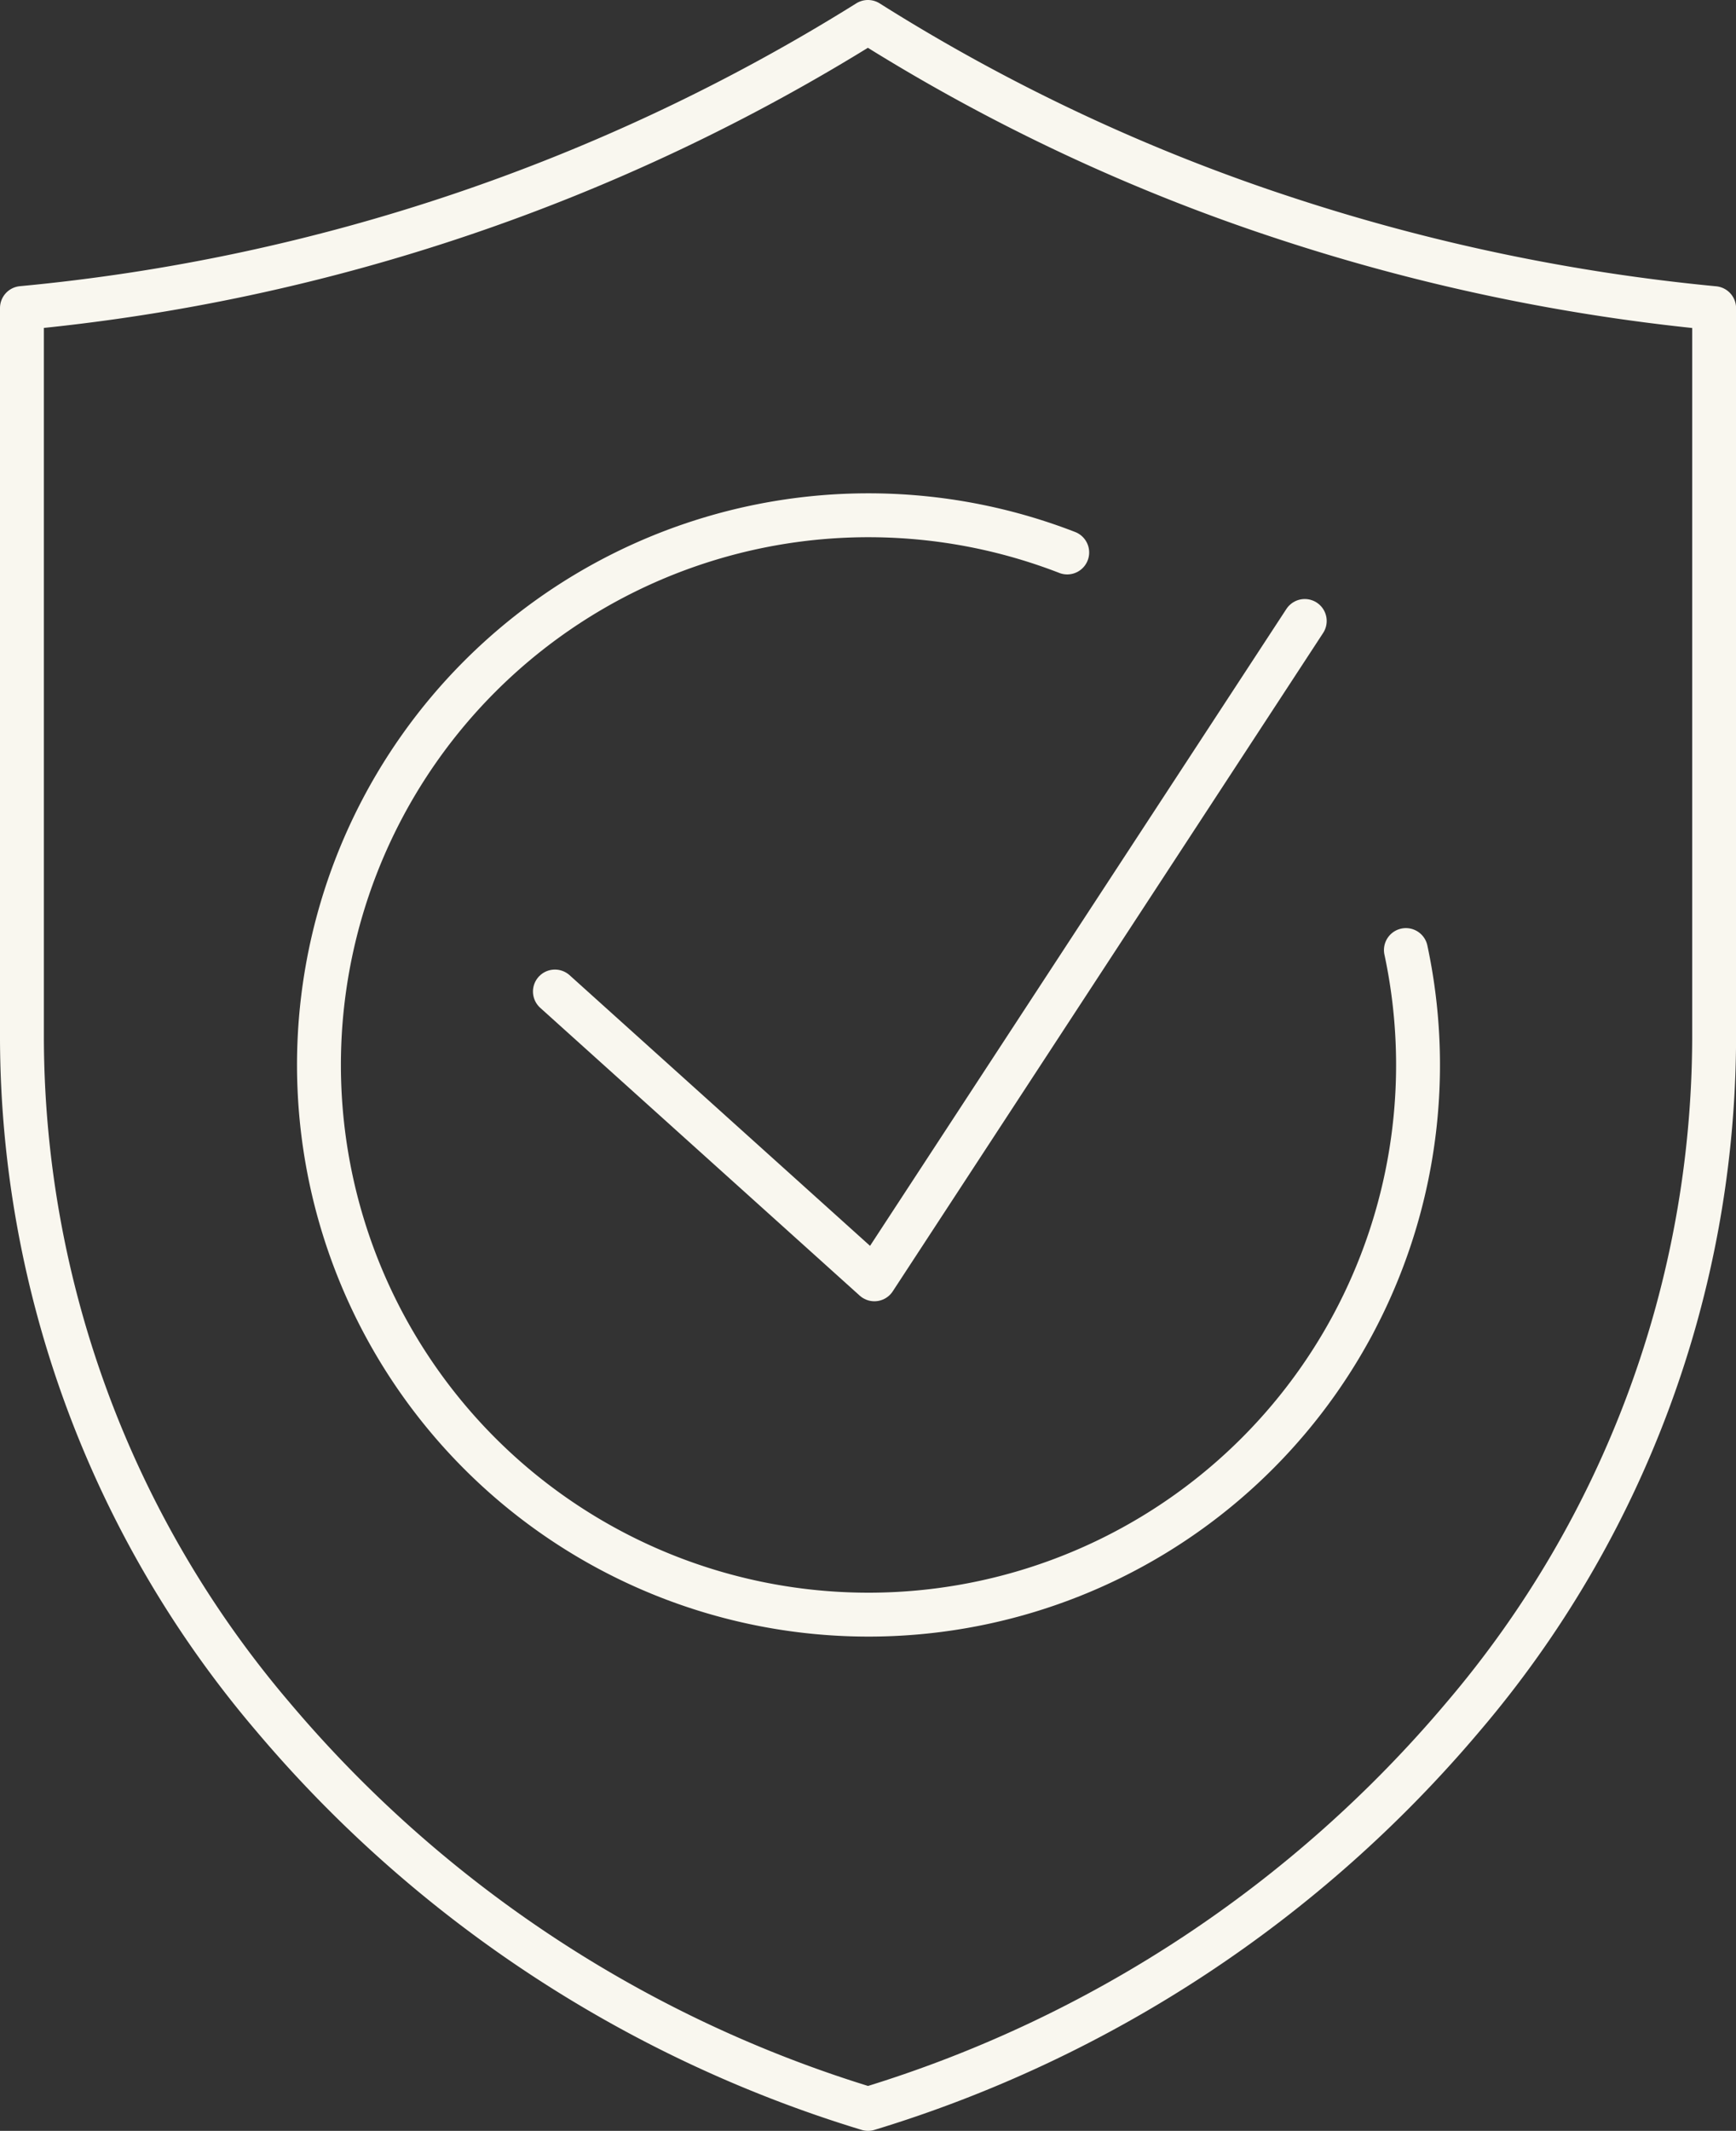
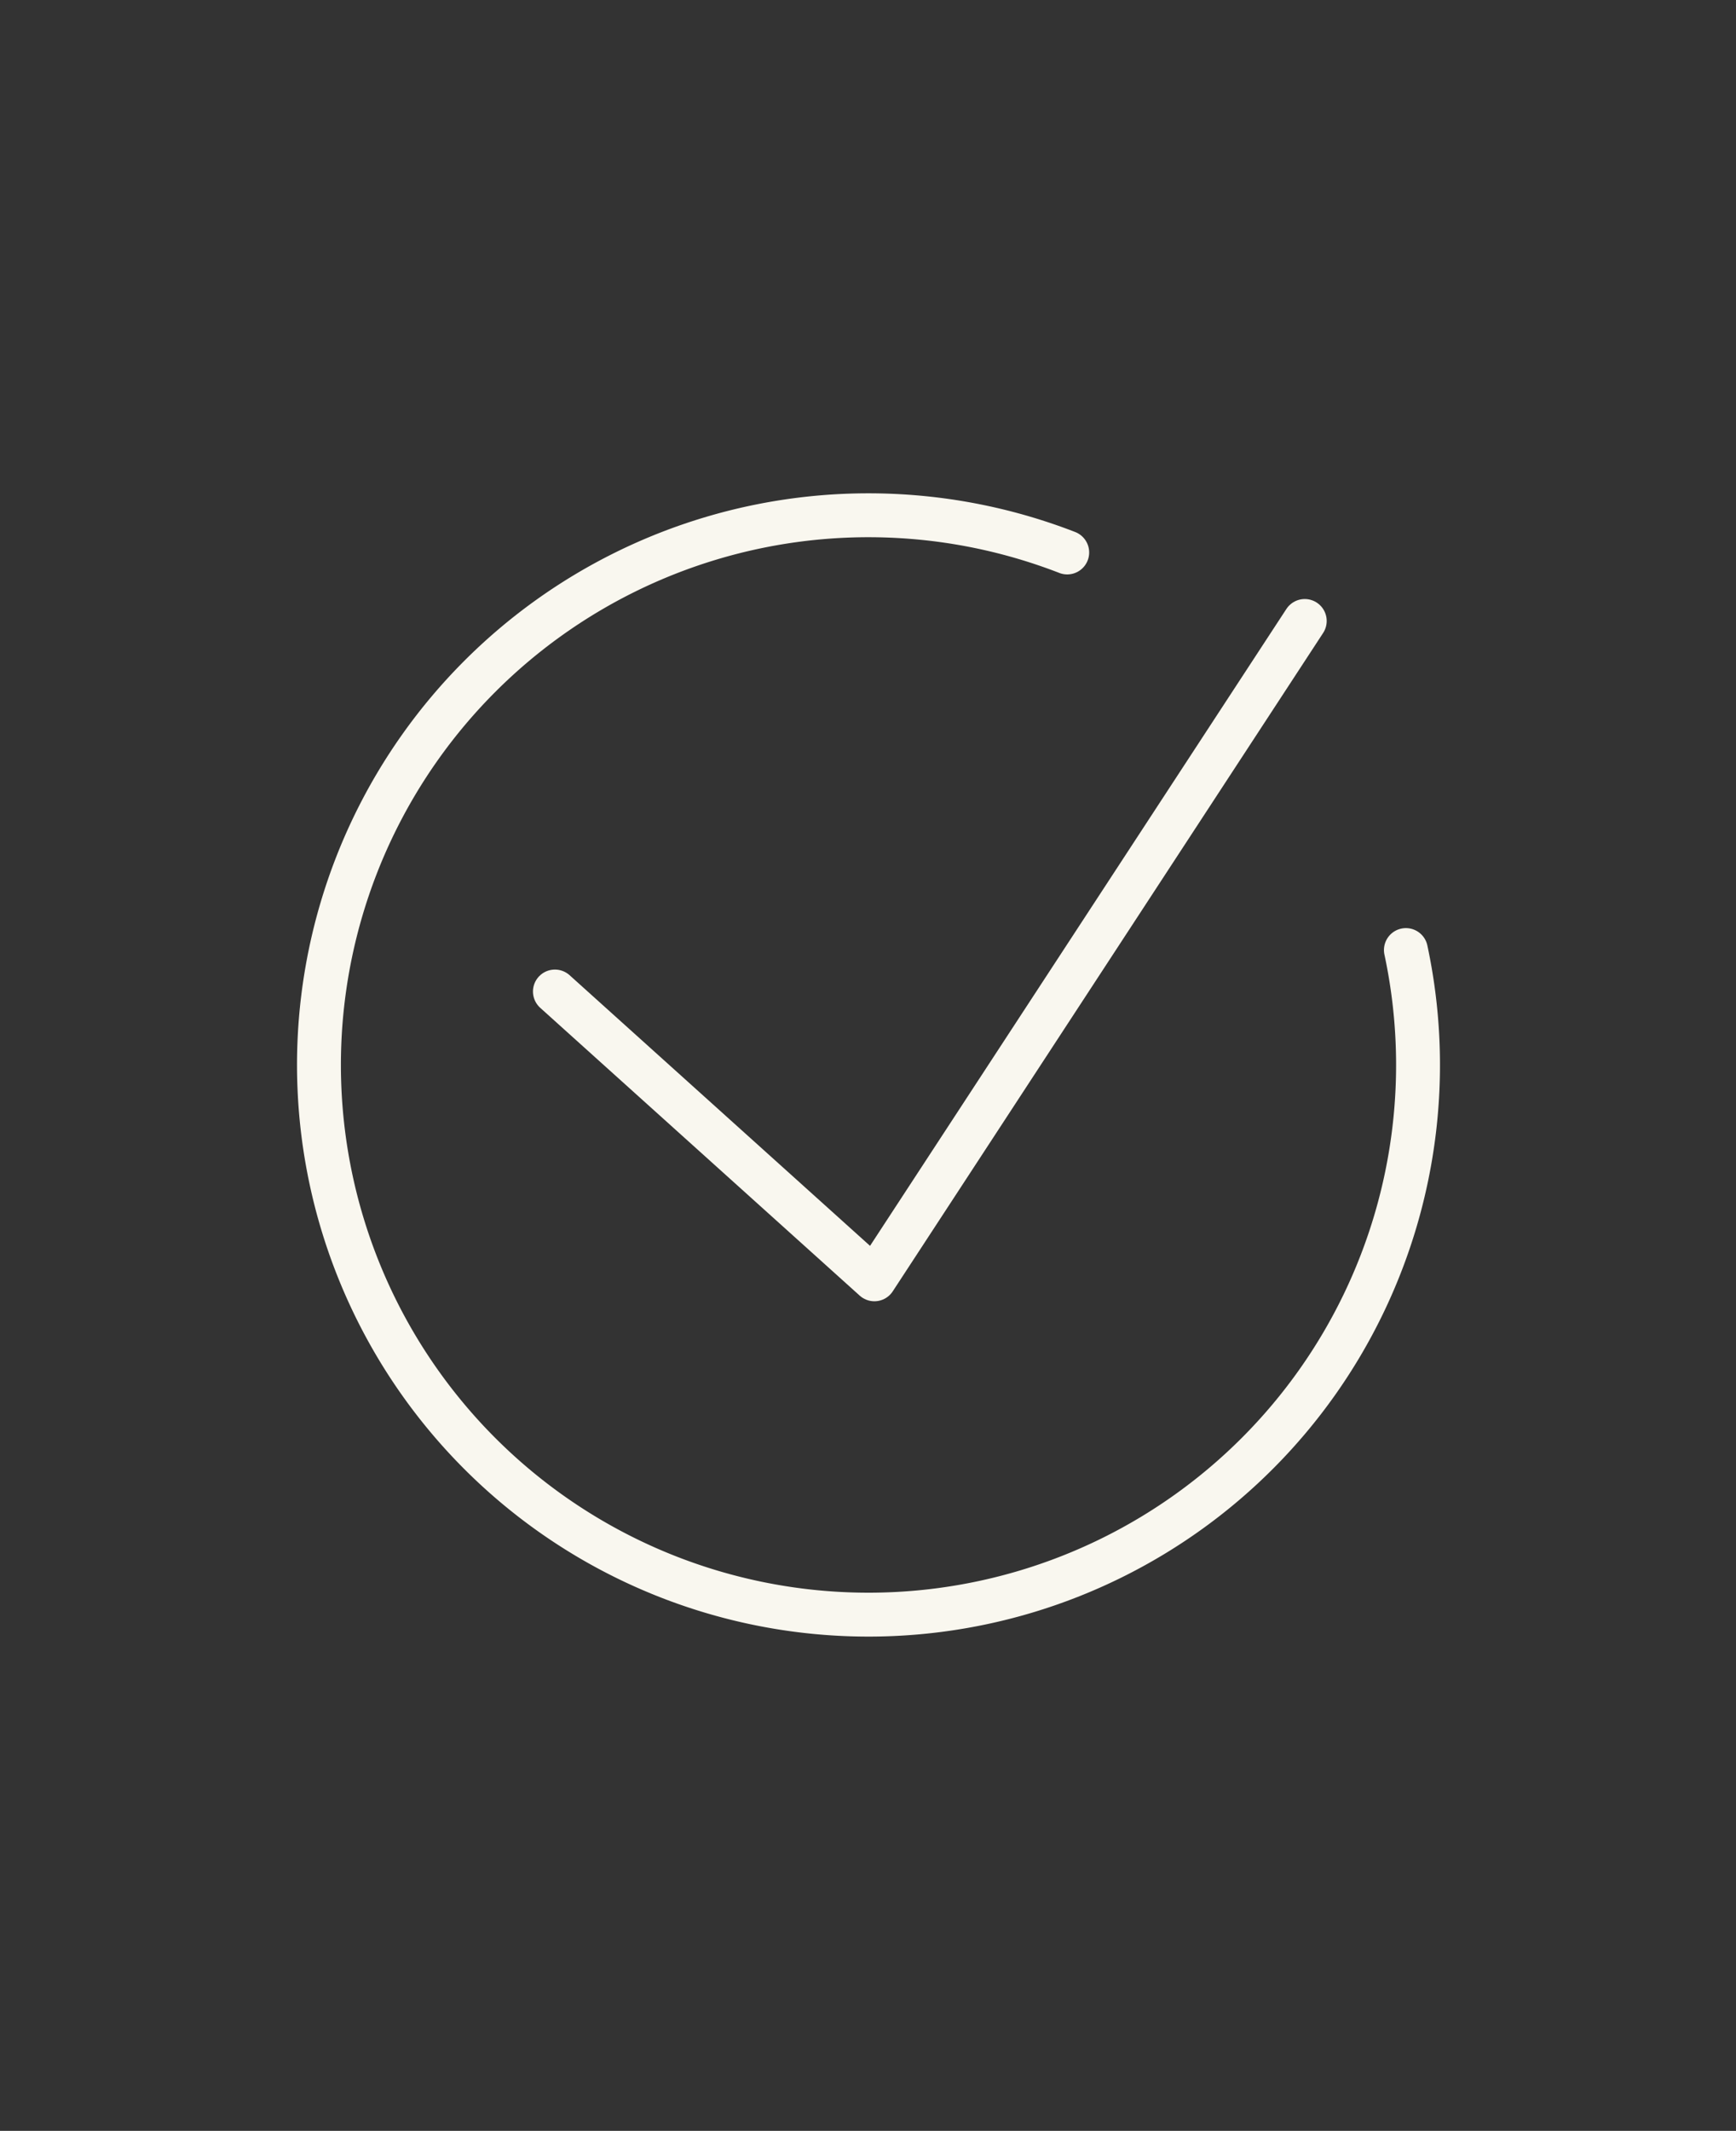
<svg xmlns="http://www.w3.org/2000/svg" width="98.896" height="121.357" viewBox="0 0 98.896 121.357">
  <rect x="0" y="0" width="98.896" height="121.357" fill="#333333" stroke="none" />
  <g id="Group_6361" data-name="Group 6361" transform="translate(13292.527 -10446.459)">
-     <path id="Path_2515" data-name="Path 2515" d="M52.2,122.857A71.6,71.6,0,0,1,18.276,100.5,59.8,59.8,0,0,1,4,61.937V20.294A110.385,110.385,0,0,0,52.195,4,107.027,107.027,0,0,0,76.111,15.225,112.359,112.359,0,0,0,100.4,20.3V61.937A59.8,59.8,0,0,1,86.121,100.5,71.594,71.594,0,0,1,52.2,122.857Z" transform="translate(-13295.277 10443.709)" fill="none" stroke="#f9f7ef" stroke-linecap="round" stroke-linejoin="round" stroke-width="2.5" />
    <path id="Path_2516" data-name="Path 2516" d="M60.871,89l18.2,16.391,24.517-37.494" transform="translate(-13321.786 10413.928)" fill="none" stroke="#f9f7ef" stroke-linecap="round" stroke-linejoin="round" stroke-width="2.5" />
    <path id="Path_2517" data-name="Path 2517" d="M97.565,81.387A31.306,31.306,0,1,1,78.271,58.743" transform="translate(-13310.001 10419.18)" fill="none" stroke="#f9f7ef" stroke-linecap="round" stroke-linejoin="round" stroke-width="2.5" />
  </g>
</svg>